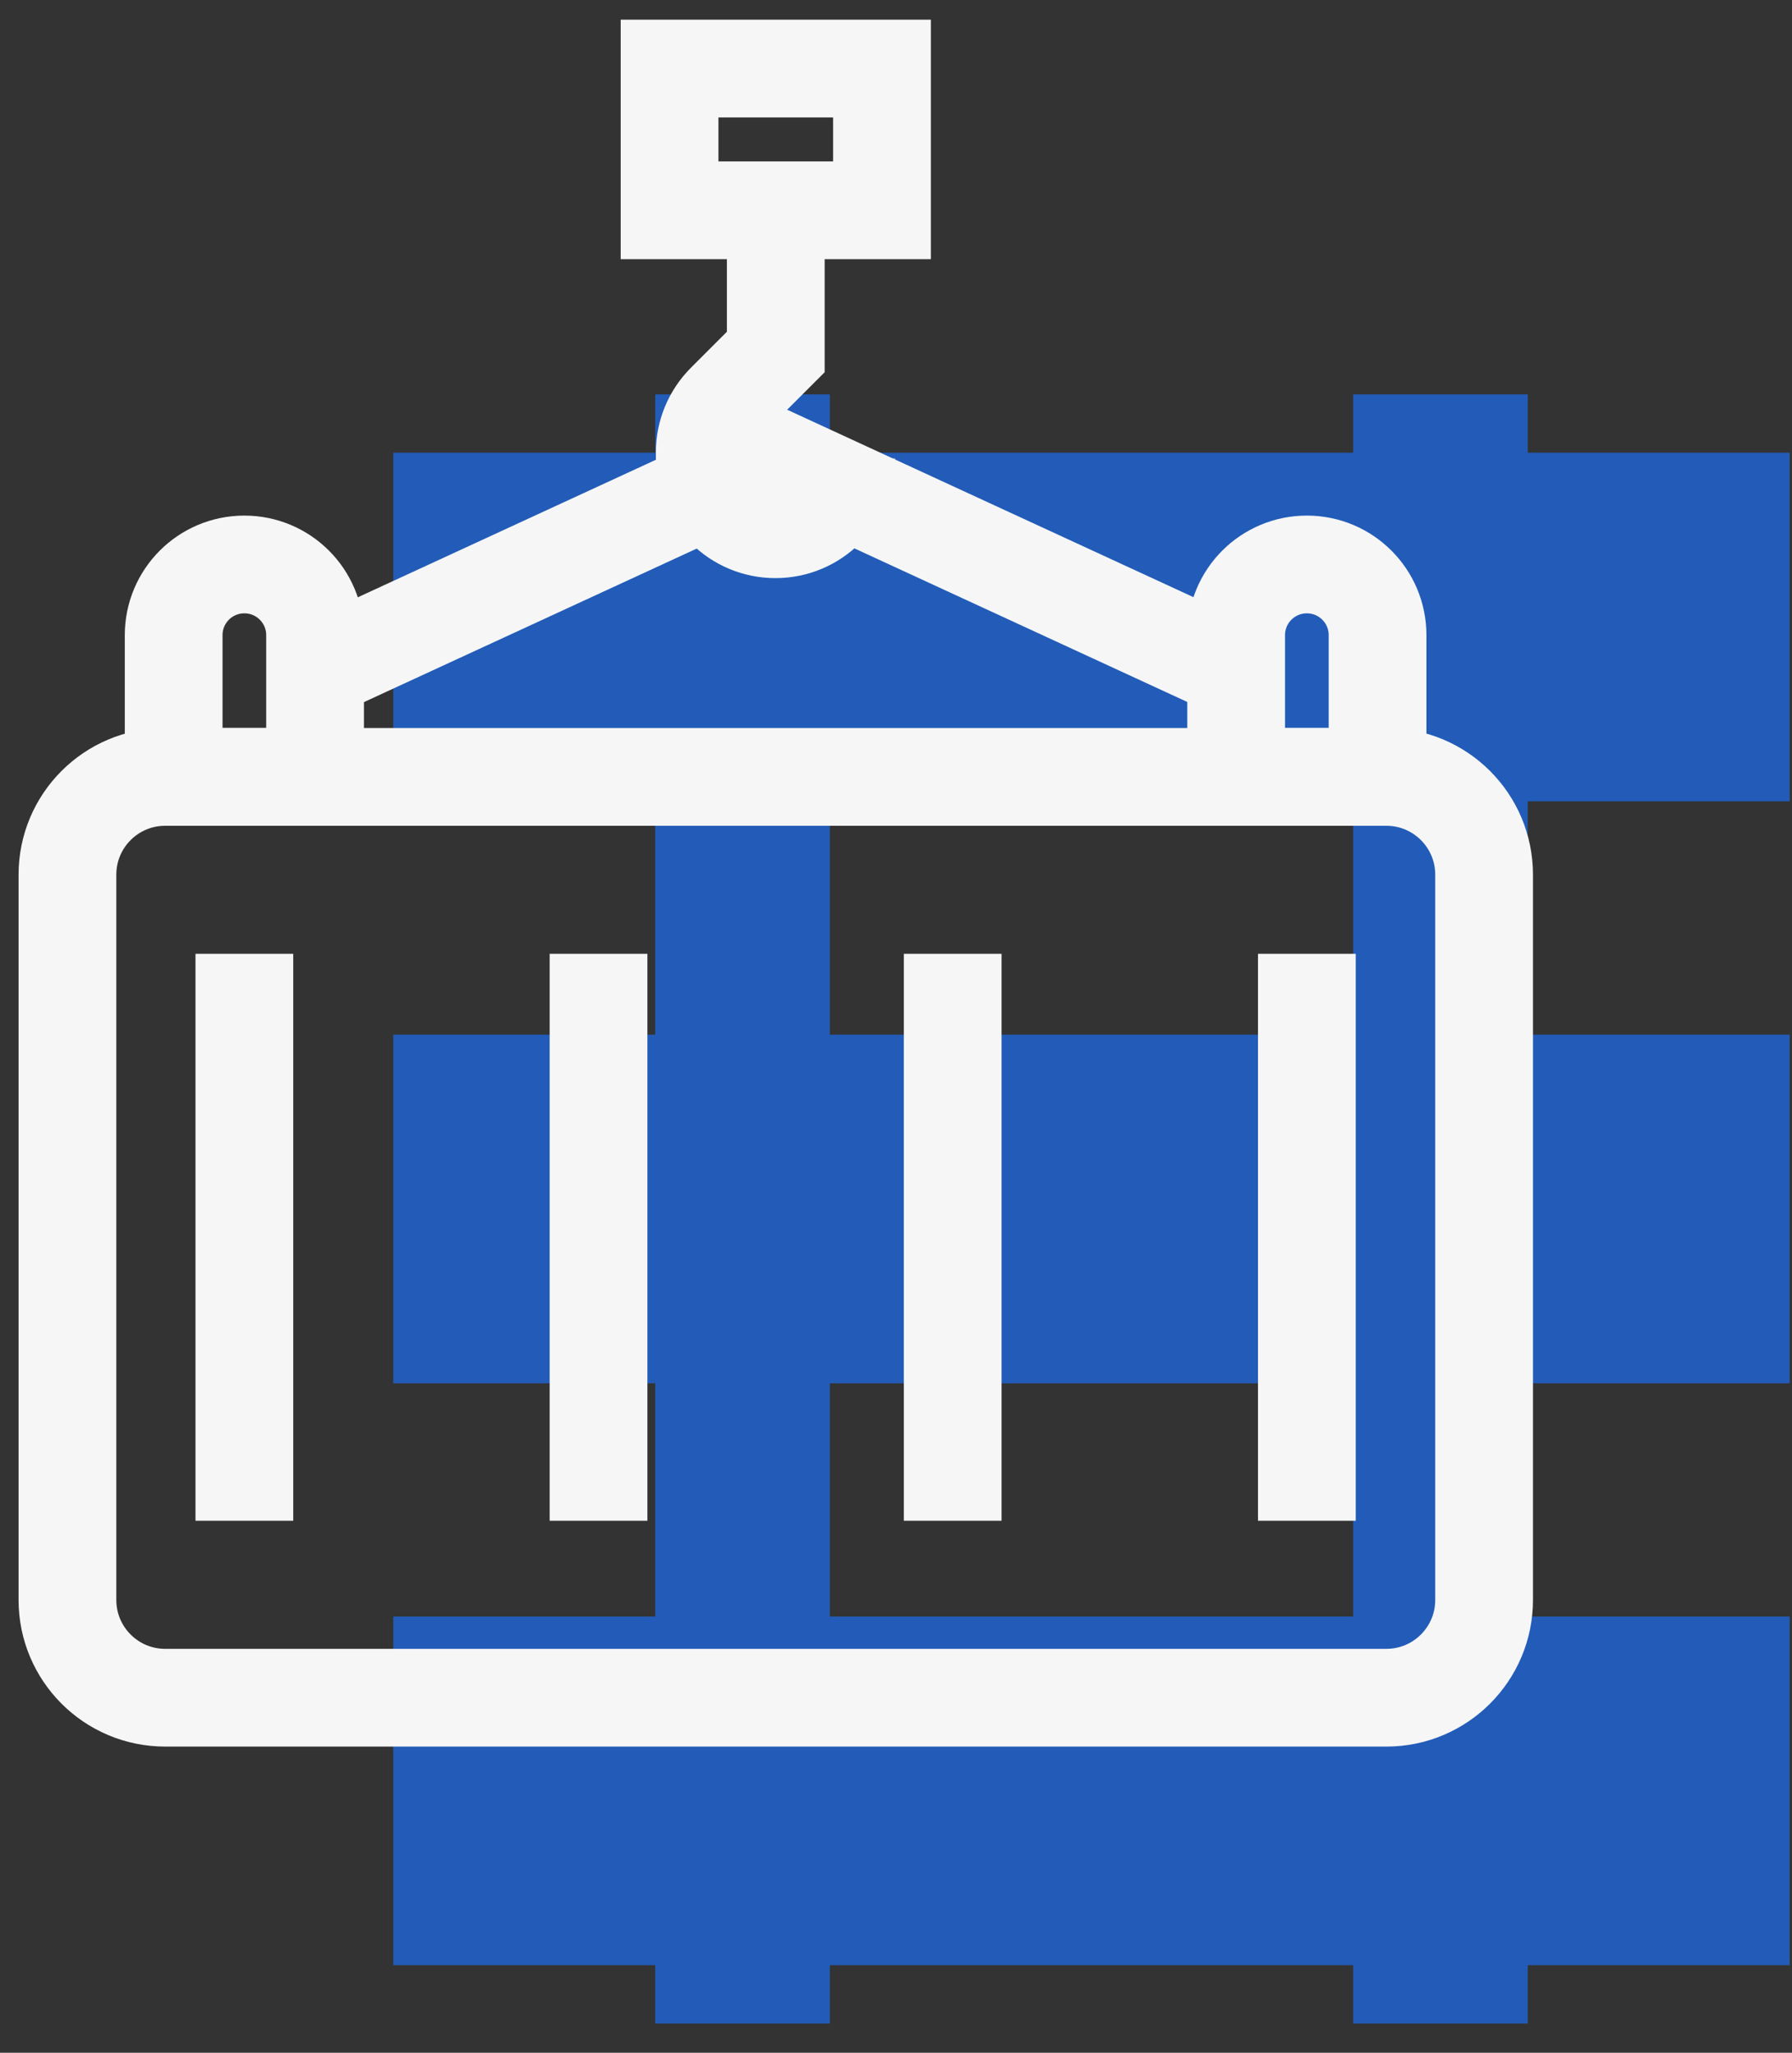
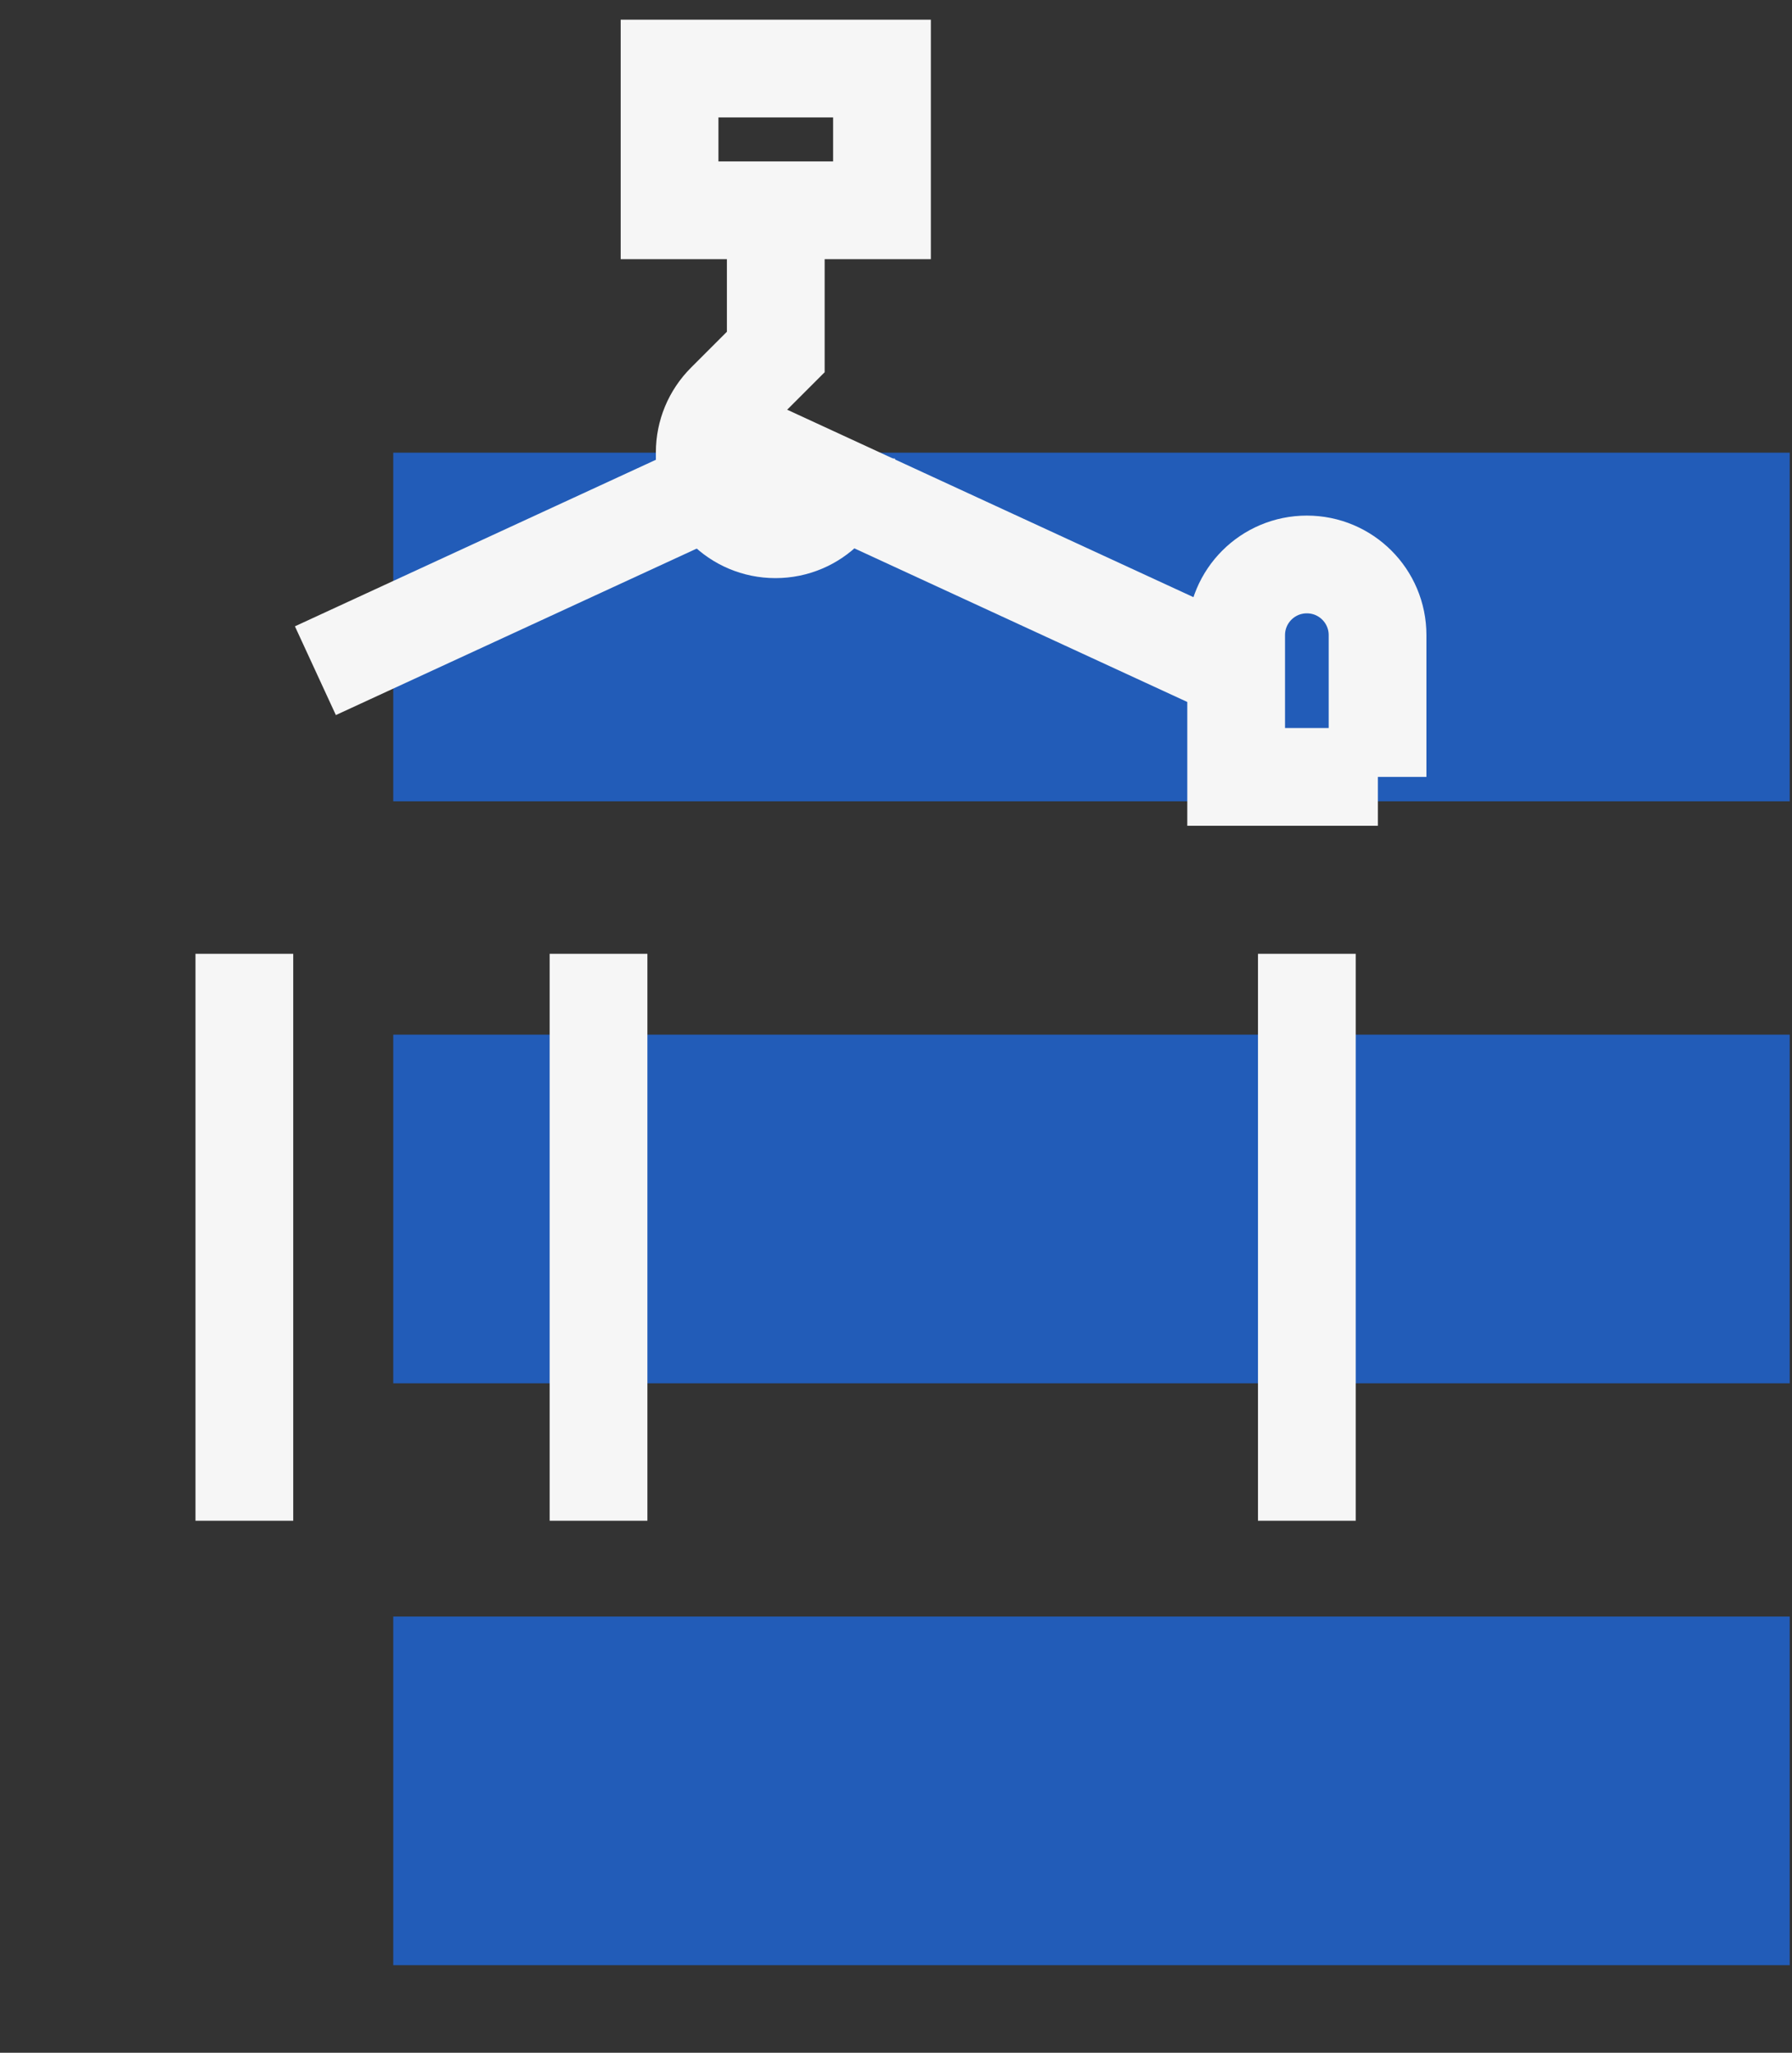
<svg xmlns="http://www.w3.org/2000/svg" width="55" height="63" viewBox="0 0 55 63" fill="none">
  <rect x="0" y="0" width="55" height="63" fill="#333333" stroke="none" />
-   <path d="M25.47 12.104H20.11V62.103H25.47V12.104Z" fill="#225CB8" />
-   <path d="M46.89 12.104H41.53V62.103H46.89V12.104Z" fill="#225CB8" />
  <path d="M54.93 13.893H12.07V24.593H54.93V13.893Z" fill="#225CB8" />
  <path d="M54.93 31.754H12.07V42.454H54.93V31.754Z" fill="#225CB8" />
  <path d="M54.93 49.613H12.07V60.313H54.93V49.613Z" fill="#225CB8" />
-   <path d="M42.55 23.844H5.07C3.413 23.844 2.07 25.187 2.07 26.844V49.104C2.07 50.761 3.413 52.104 5.07 52.104H42.55C44.207 52.104 45.55 50.761 45.55 49.104V26.844C45.55 25.187 44.207 23.844 42.55 23.844Z" stroke="#F6F6F6" stroke-width="3" stroke-miterlimit="10" />
  <path d="M9.68 20.584L23.81 14.065L37.94 20.584" stroke="#F6F6F6" stroke-width="3" stroke-miterlimit="10" />
  <path d="M23.81 6.453V10.803L22.27 12.343C21.86 12.753 21.63 13.303 21.63 13.883V14.073C21.63 15.273 22.6 16.243 23.8 16.243C25 16.243 25.97 15.273 25.97 14.073" stroke="#F6F6F6" stroke-width="3" stroke-miterlimit="10" />
-   <path d="M9.68 23.844H5.33V19.494C5.33 18.294 6.3 17.324 7.5 17.324C8.7 17.324 9.67 18.294 9.67 19.494V23.844H9.68Z" stroke="#F6F6F6" stroke-width="3" stroke-miterlimit="10" />
  <path d="M42.29 23.844H37.94V19.494C37.94 18.294 38.91 17.324 40.11 17.324C41.31 17.324 42.28 18.294 42.28 19.494V23.844H42.29Z" stroke="#F6F6F6" stroke-width="3" stroke-miterlimit="10" />
  <path d="M7.5 29.273V46.673" stroke="#F6F6F6" stroke-width="3" stroke-miterlimit="10" />
  <path d="M18.37 29.273V46.673" stroke="#F6F6F6" stroke-width="3" stroke-miterlimit="10" />
-   <path d="M29.24 29.273V46.673" stroke="#F6F6F6" stroke-width="3" stroke-miterlimit="10" />
  <path d="M40.11 29.273V46.673" stroke="#F6F6F6" stroke-width="3" stroke-miterlimit="10" />
  <path d="M27.07 2.104H20.55V6.454H27.07V2.104Z" stroke="#F6F6F6" stroke-width="3" stroke-miterlimit="10" />
</svg>